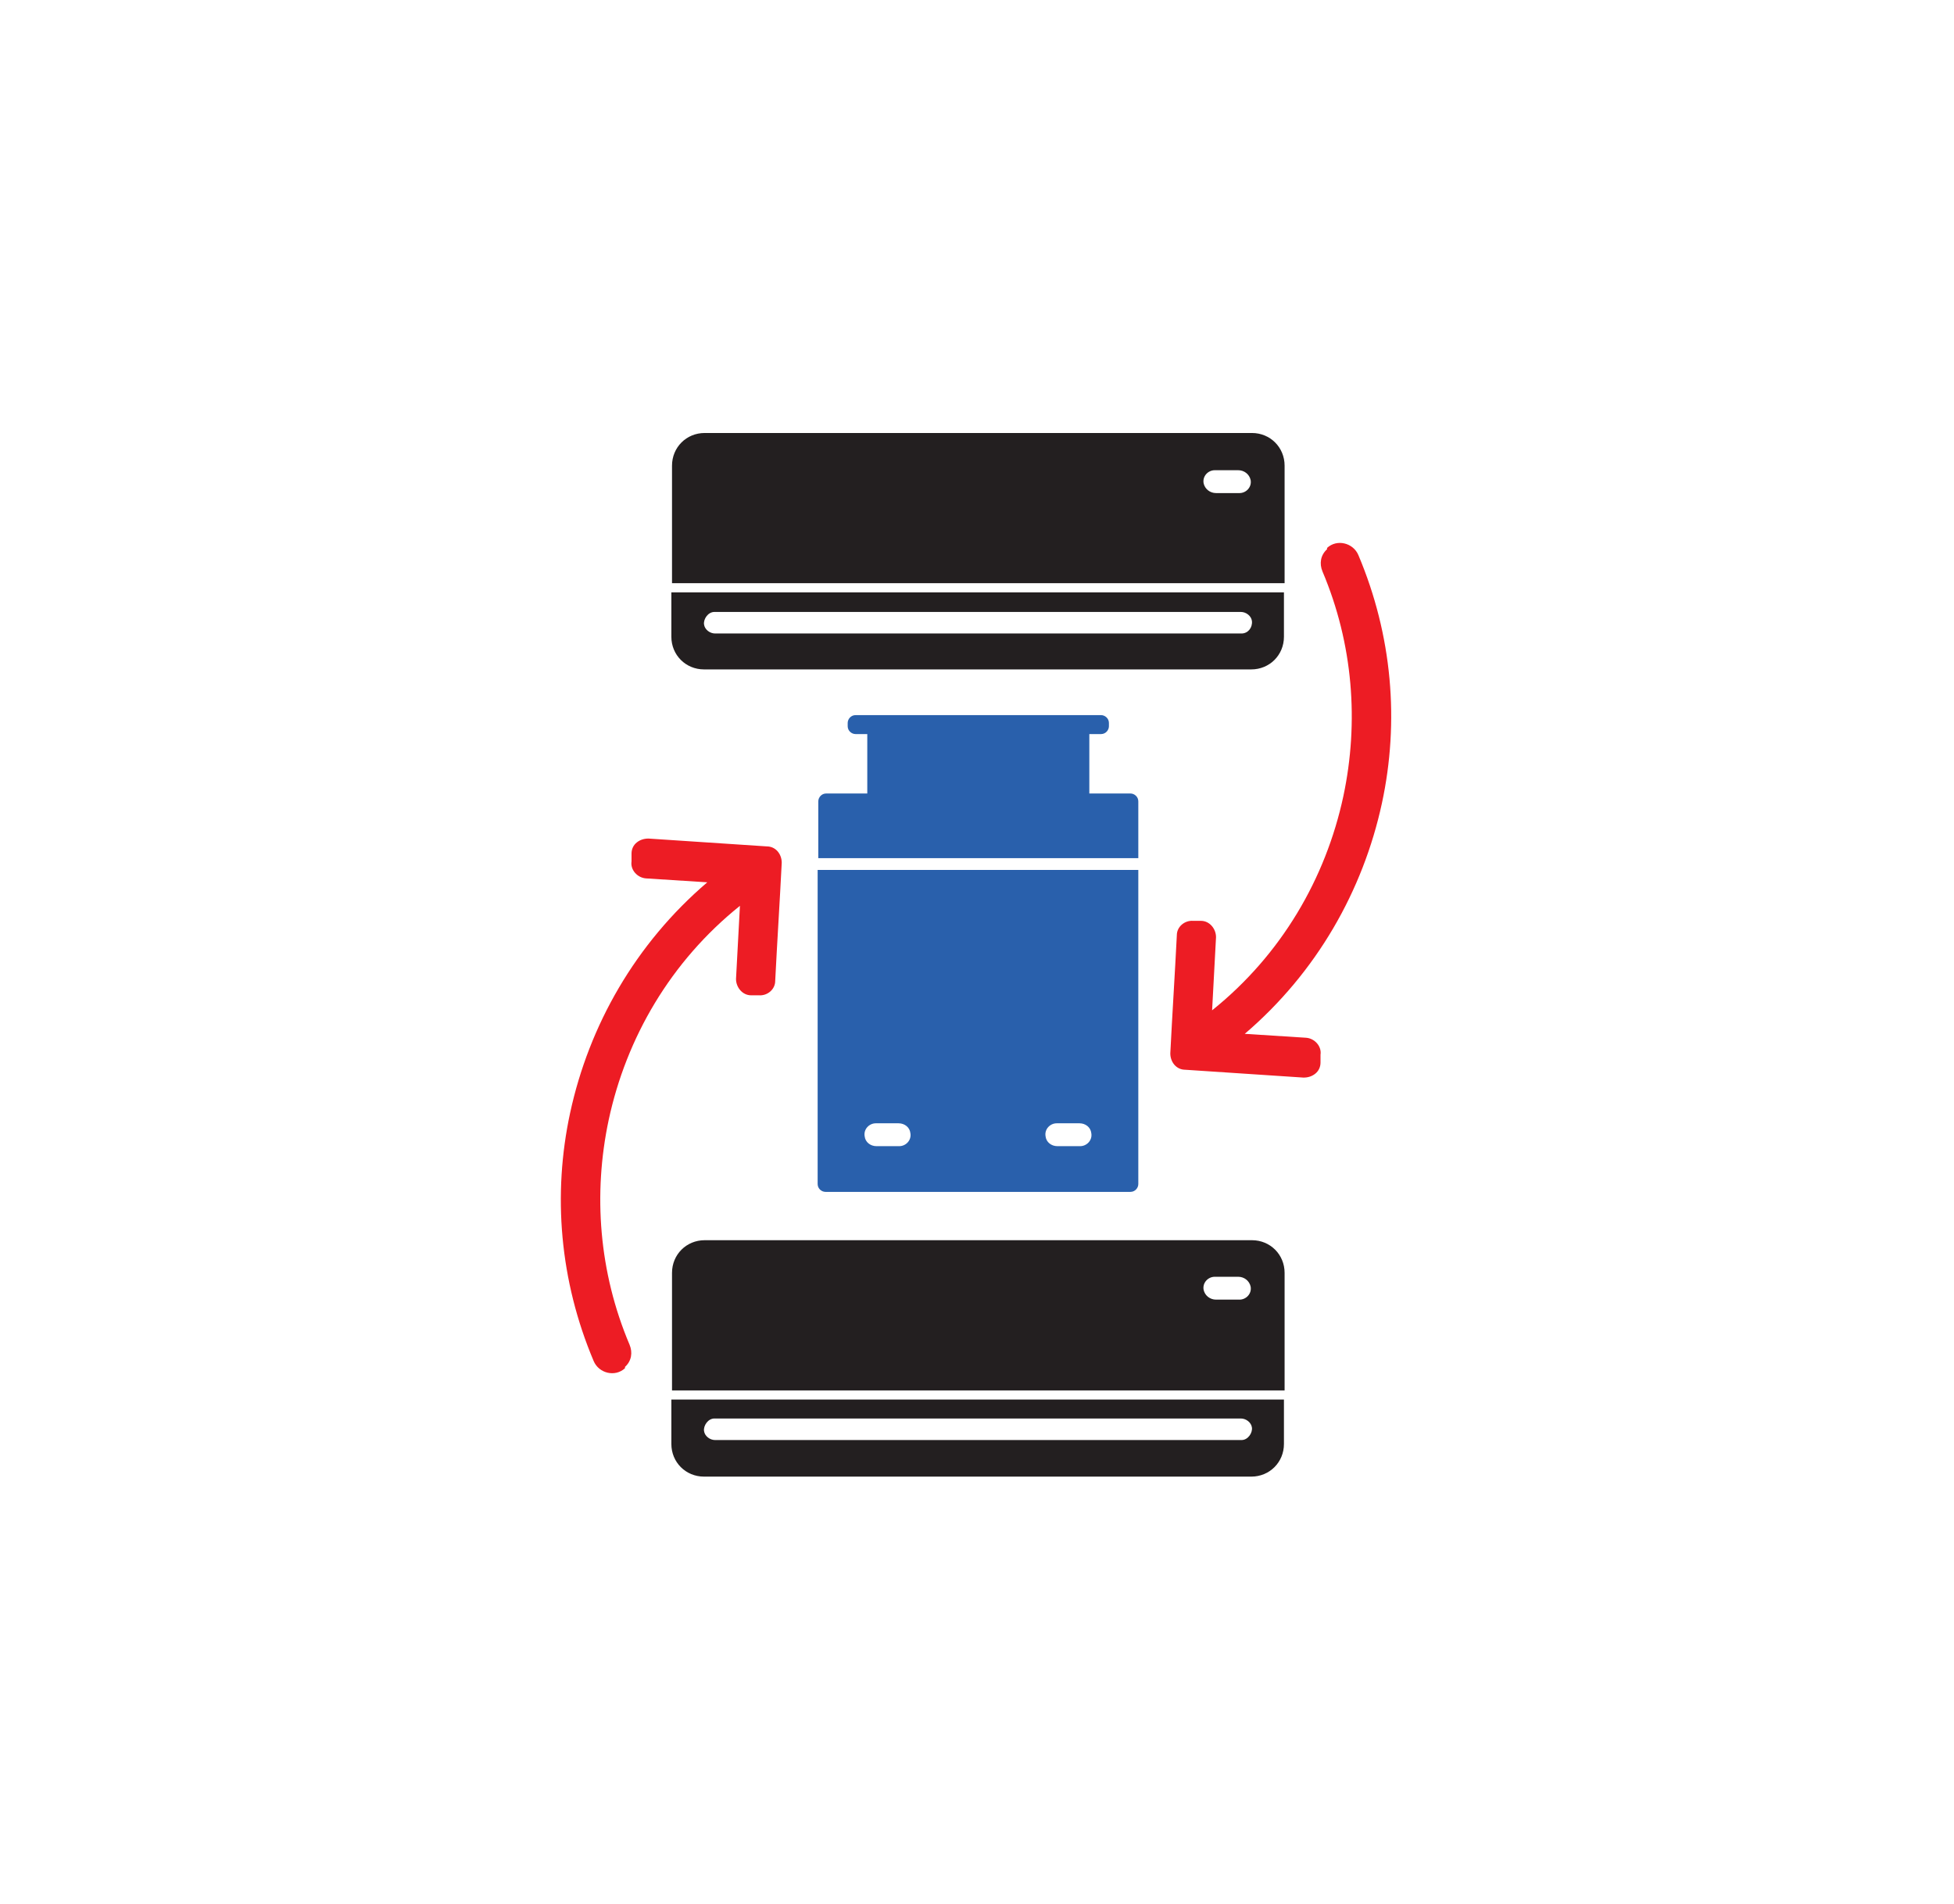
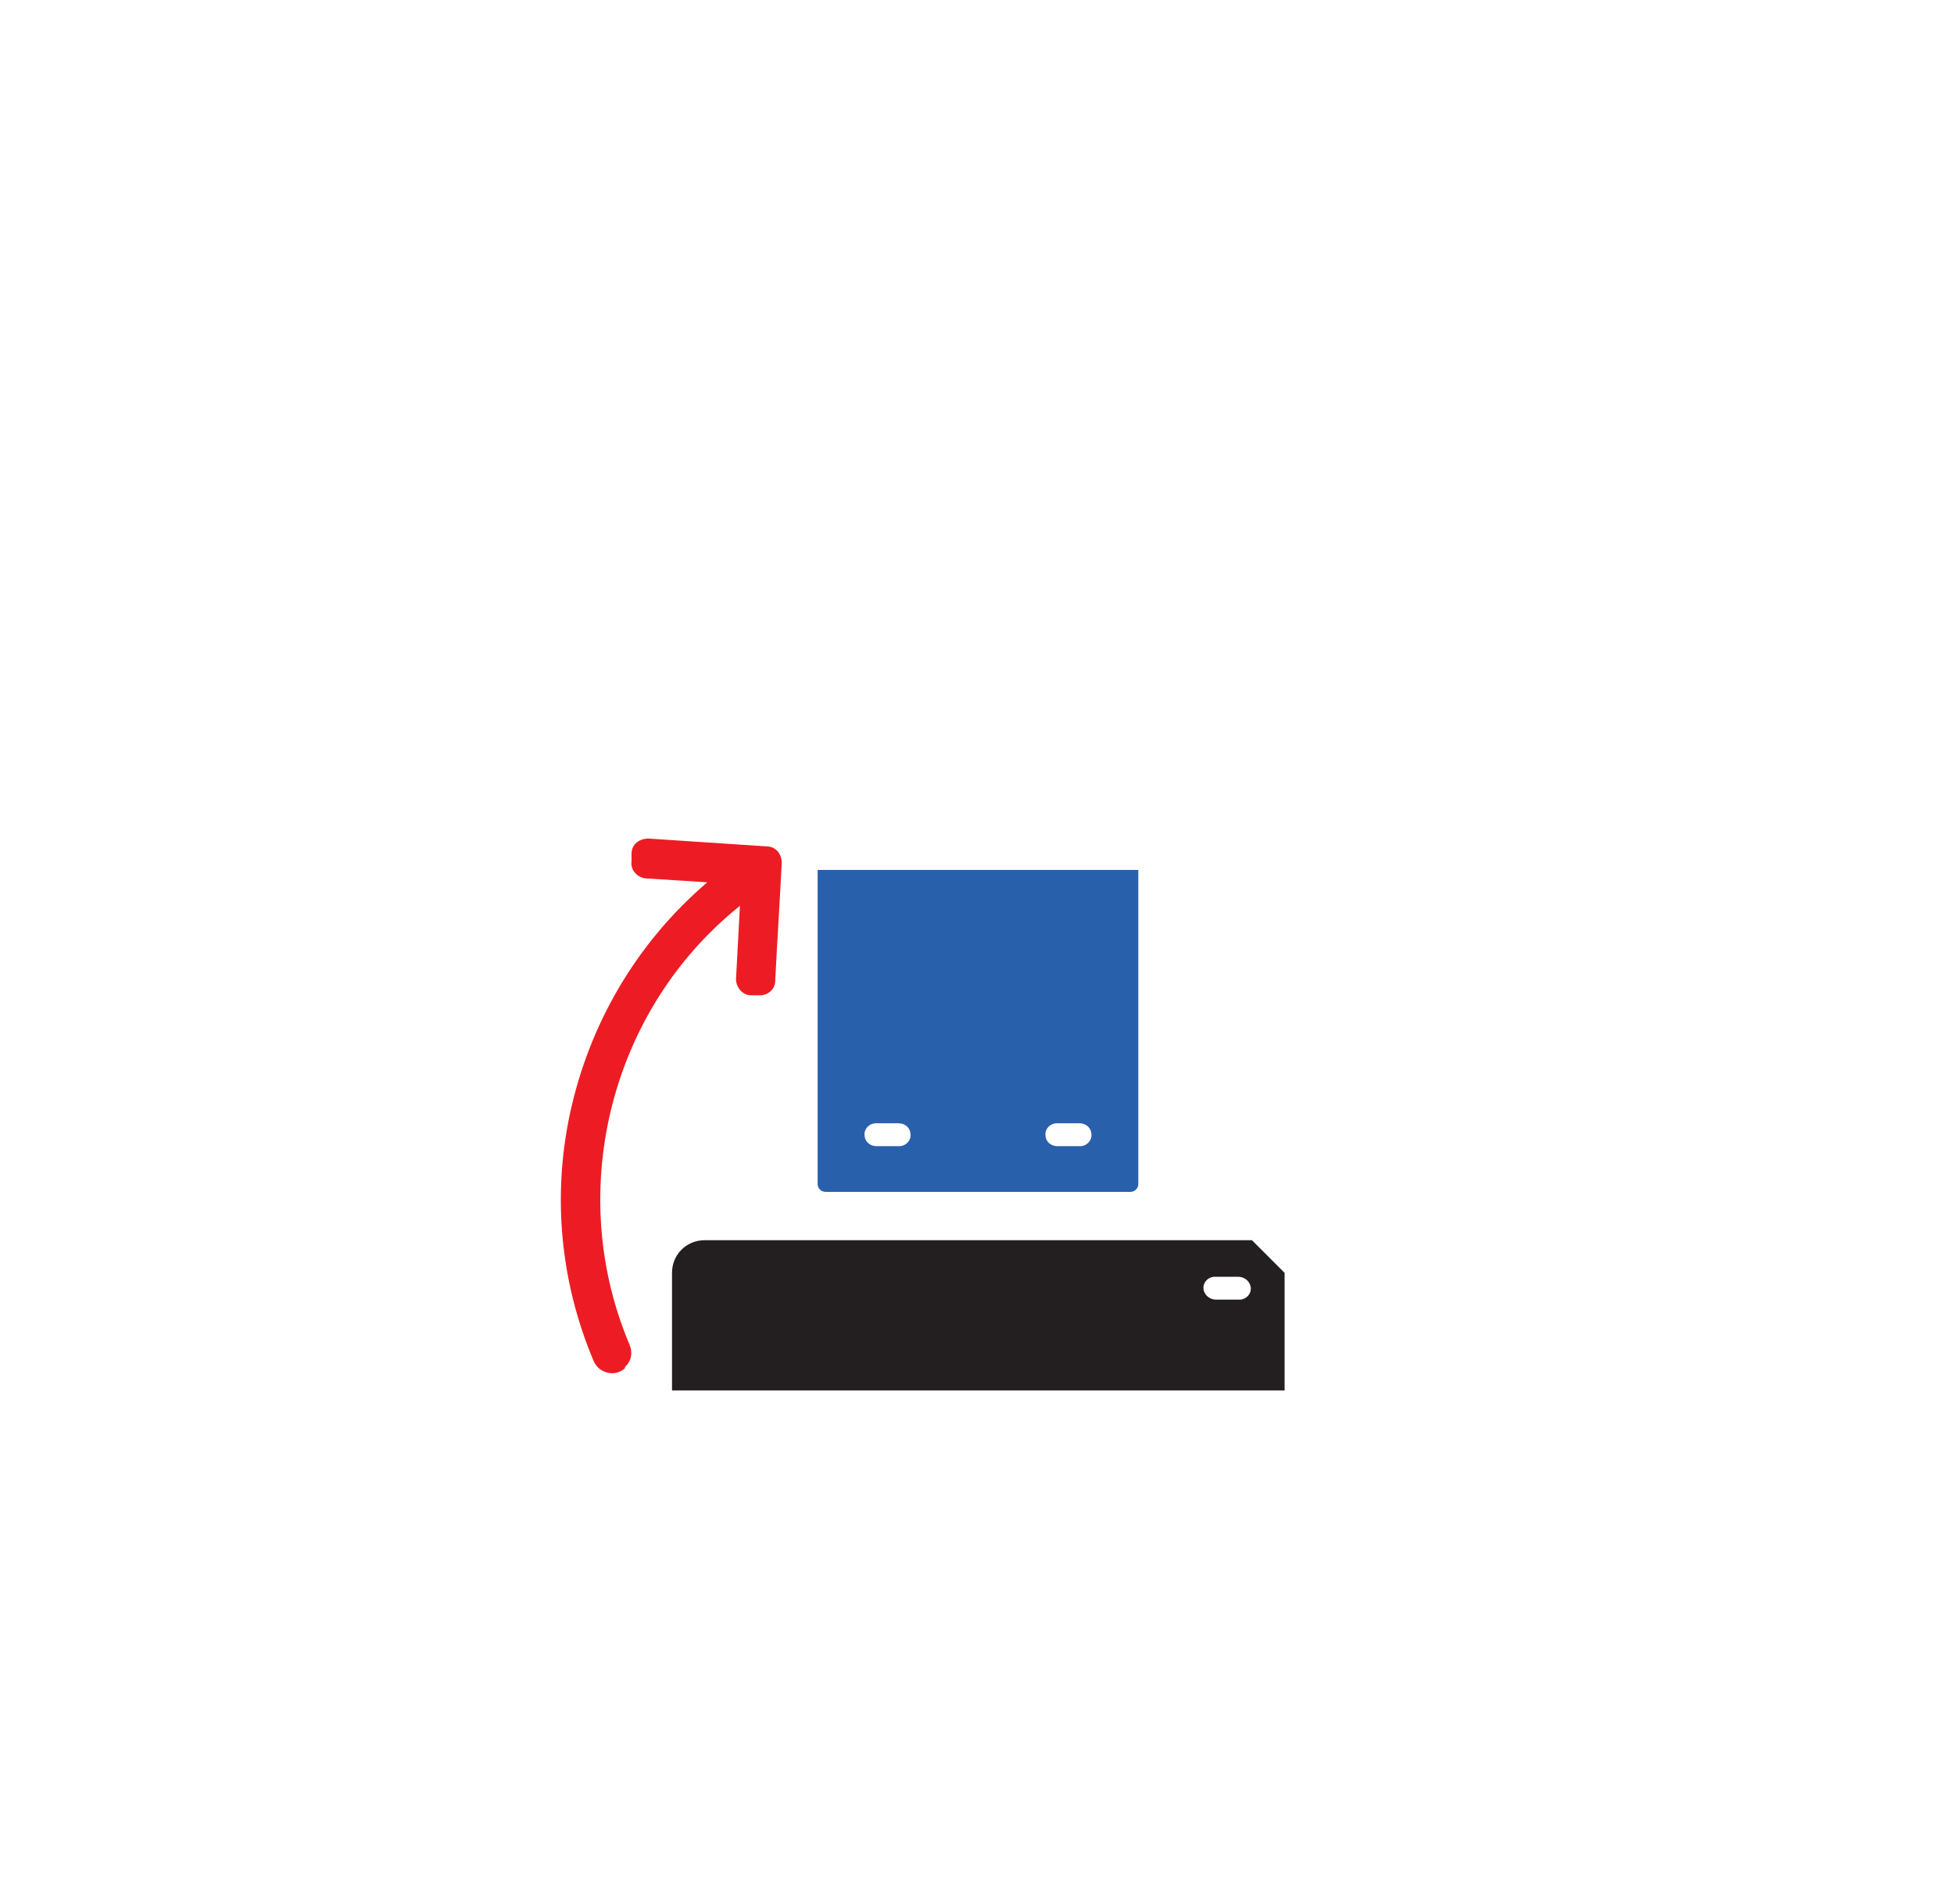
<svg xmlns="http://www.w3.org/2000/svg" id="Layer_4" version="1.1" viewBox="0 0 299.2 291.6">
  <defs>
    <style> .st0 { fill: #ed1c24; } .st1 { fill: #2960ac; } .st2 { fill: #231f20; } </style>
  </defs>
  <g>
-     <path class="st2" d="M102.8,90.7v6.8c0,2.8,2.2,5,5,5h83.8c2.8,0,5-2.2,5-5v-6.8h-93.8ZM190.1,97h-80.6c-.8,0-1.6-.6-1.7-1.4s.6-1.9,1.6-1.9h80.6c.8,0,1.6.6,1.7,1.4.1,1-.6,1.9-1.6,1.9Z" />
-     <path class="st2" d="M191.7,66.3h-83.8c-2.8,0-5,2.2-5,5v18h93.8v-18c0-2.8-2.2-5-5-5ZM189.8,75.5h-3.6c-.9,0-1.7-.6-1.9-1.5-.2-1.1.7-2,1.7-2h3.6c.9,0,1.7.6,1.9,1.5.2,1.1-.7,2-1.7,2Z" />
-   </g>
+     </g>
  <g>
-     <path class="st2" d="M102.8,214.3v6.8c0,2.8,2.2,5,5,5h83.8c2.8,0,5-2.2,5-5v-6.8h-93.8ZM190.1,220.5h-80.6c-.8,0-1.6-.6-1.7-1.4s.6-1.9,1.6-1.9h80.6c.8,0,1.6.6,1.7,1.4s-.6,1.9-1.6,1.9Z" />
-     <path class="st2" d="M191.7,189.9h-83.8c-2.8,0-5,2.2-5,5v18h93.8v-18c0-2.8-2.2-5-5-5ZM189.8,199h-3.6c-.9,0-1.7-.6-1.9-1.5-.2-1.1.7-2,1.7-2h3.6c.9,0,1.7.6,1.9,1.5.2,1.1-.7,2-1.7,2Z" />
+     <path class="st2" d="M191.7,189.9h-83.8c-2.8,0-5,2.2-5,5v18h93.8v-18ZM189.8,199h-3.6c-.9,0-1.7-.6-1.9-1.5-.2-1.1.7-2,1.7-2h3.6c.9,0,1.7.6,1.9,1.5.2,1.1-.7,2-1.7,2Z" />
  </g>
  <g>
    <path class="st1" d="M125.2,133.2v48.1c0,.7.6,1.2,1.2,1.2h46.7c.7,0,1.2-.6,1.2-1.2v-48.1h-49.1ZM137.7,175.5h-3.5c-.9,0-1.7-.6-1.8-1.5-.2-1.1.7-2,1.7-2h3.5c.9,0,1.7.6,1.8,1.5.2,1.1-.7,2-1.7,2ZM165.4,175.5h-3.5c-.9,0-1.7-.6-1.8-1.5-.2-1.1.7-2,1.7-2h3.5c.9,0,1.7.6,1.8,1.5.2,1.1-.7,2-1.7,2Z" />
-     <path class="st1" d="M174.3,131.4v-8.7c0-.7-.6-1.2-1.2-1.2h-6.3v-9.1h1.8c.7,0,1.2-.6,1.2-1.2v-.5c0-.7-.6-1.2-1.2-1.2h-37.6c-.7,0-1.2.6-1.2,1.2v.5c0,.7.6,1.2,1.2,1.2h1.8v9.1h-6.3c-.7,0-1.2.6-1.2,1.2v8.7h49.1Z" />
  </g>
-   <path class="st0" d="M203.2,84.1c-1,.9-1.2,2.2-.7,3.4,4.7,11.1,5.6,23.1,3.2,34.4-2.7,12.6-9.5,24.3-20.1,32.8l.6-11.2c0-1.3-1-2.5-2.3-2.5h-1.2c-1.3-.1-2.5.9-2.5,2.2-.3,6-.7,12.1-1,18.1,0,1.3.9,2.5,2.3,2.5,6,.4,12.1.8,18.1,1.2.7,0,1.3-.2,1.8-.6.5-.4.8-1,.8-1.7v-1.2c.2-1.3-.9-2.5-2.2-2.6l-9.4-.6c11-9.4,18.1-21.9,21-35.3,2.7-12.5,1.6-25.7-3.6-38-.8-1.9-3.3-2.5-4.8-1.1h0Z" />
  <path class="st0" d="M95.7,209.3c1-.9,1.2-2.2.7-3.4-4.7-11.1-5.6-23.1-3.2-34.4,2.7-12.6,9.5-24.3,20.1-32.8l-.6,11.2c0,1.3,1,2.5,2.3,2.5h1.2c1.3.1,2.5-.9,2.5-2.2.3-6,.7-12.1,1-18.1,0-1.3-.9-2.5-2.3-2.5-6-.4-12.1-.8-18.1-1.2-.7,0-1.3.2-1.8.6-.5.4-.8,1-.8,1.7v1.2c-.2,1.3.9,2.5,2.2,2.6l9.4.6c-11,9.4-18.1,21.9-21,35.3-2.7,12.5-1.6,25.7,3.6,38,.8,1.9,3.3,2.5,4.8,1.1h0Z" />
</svg>